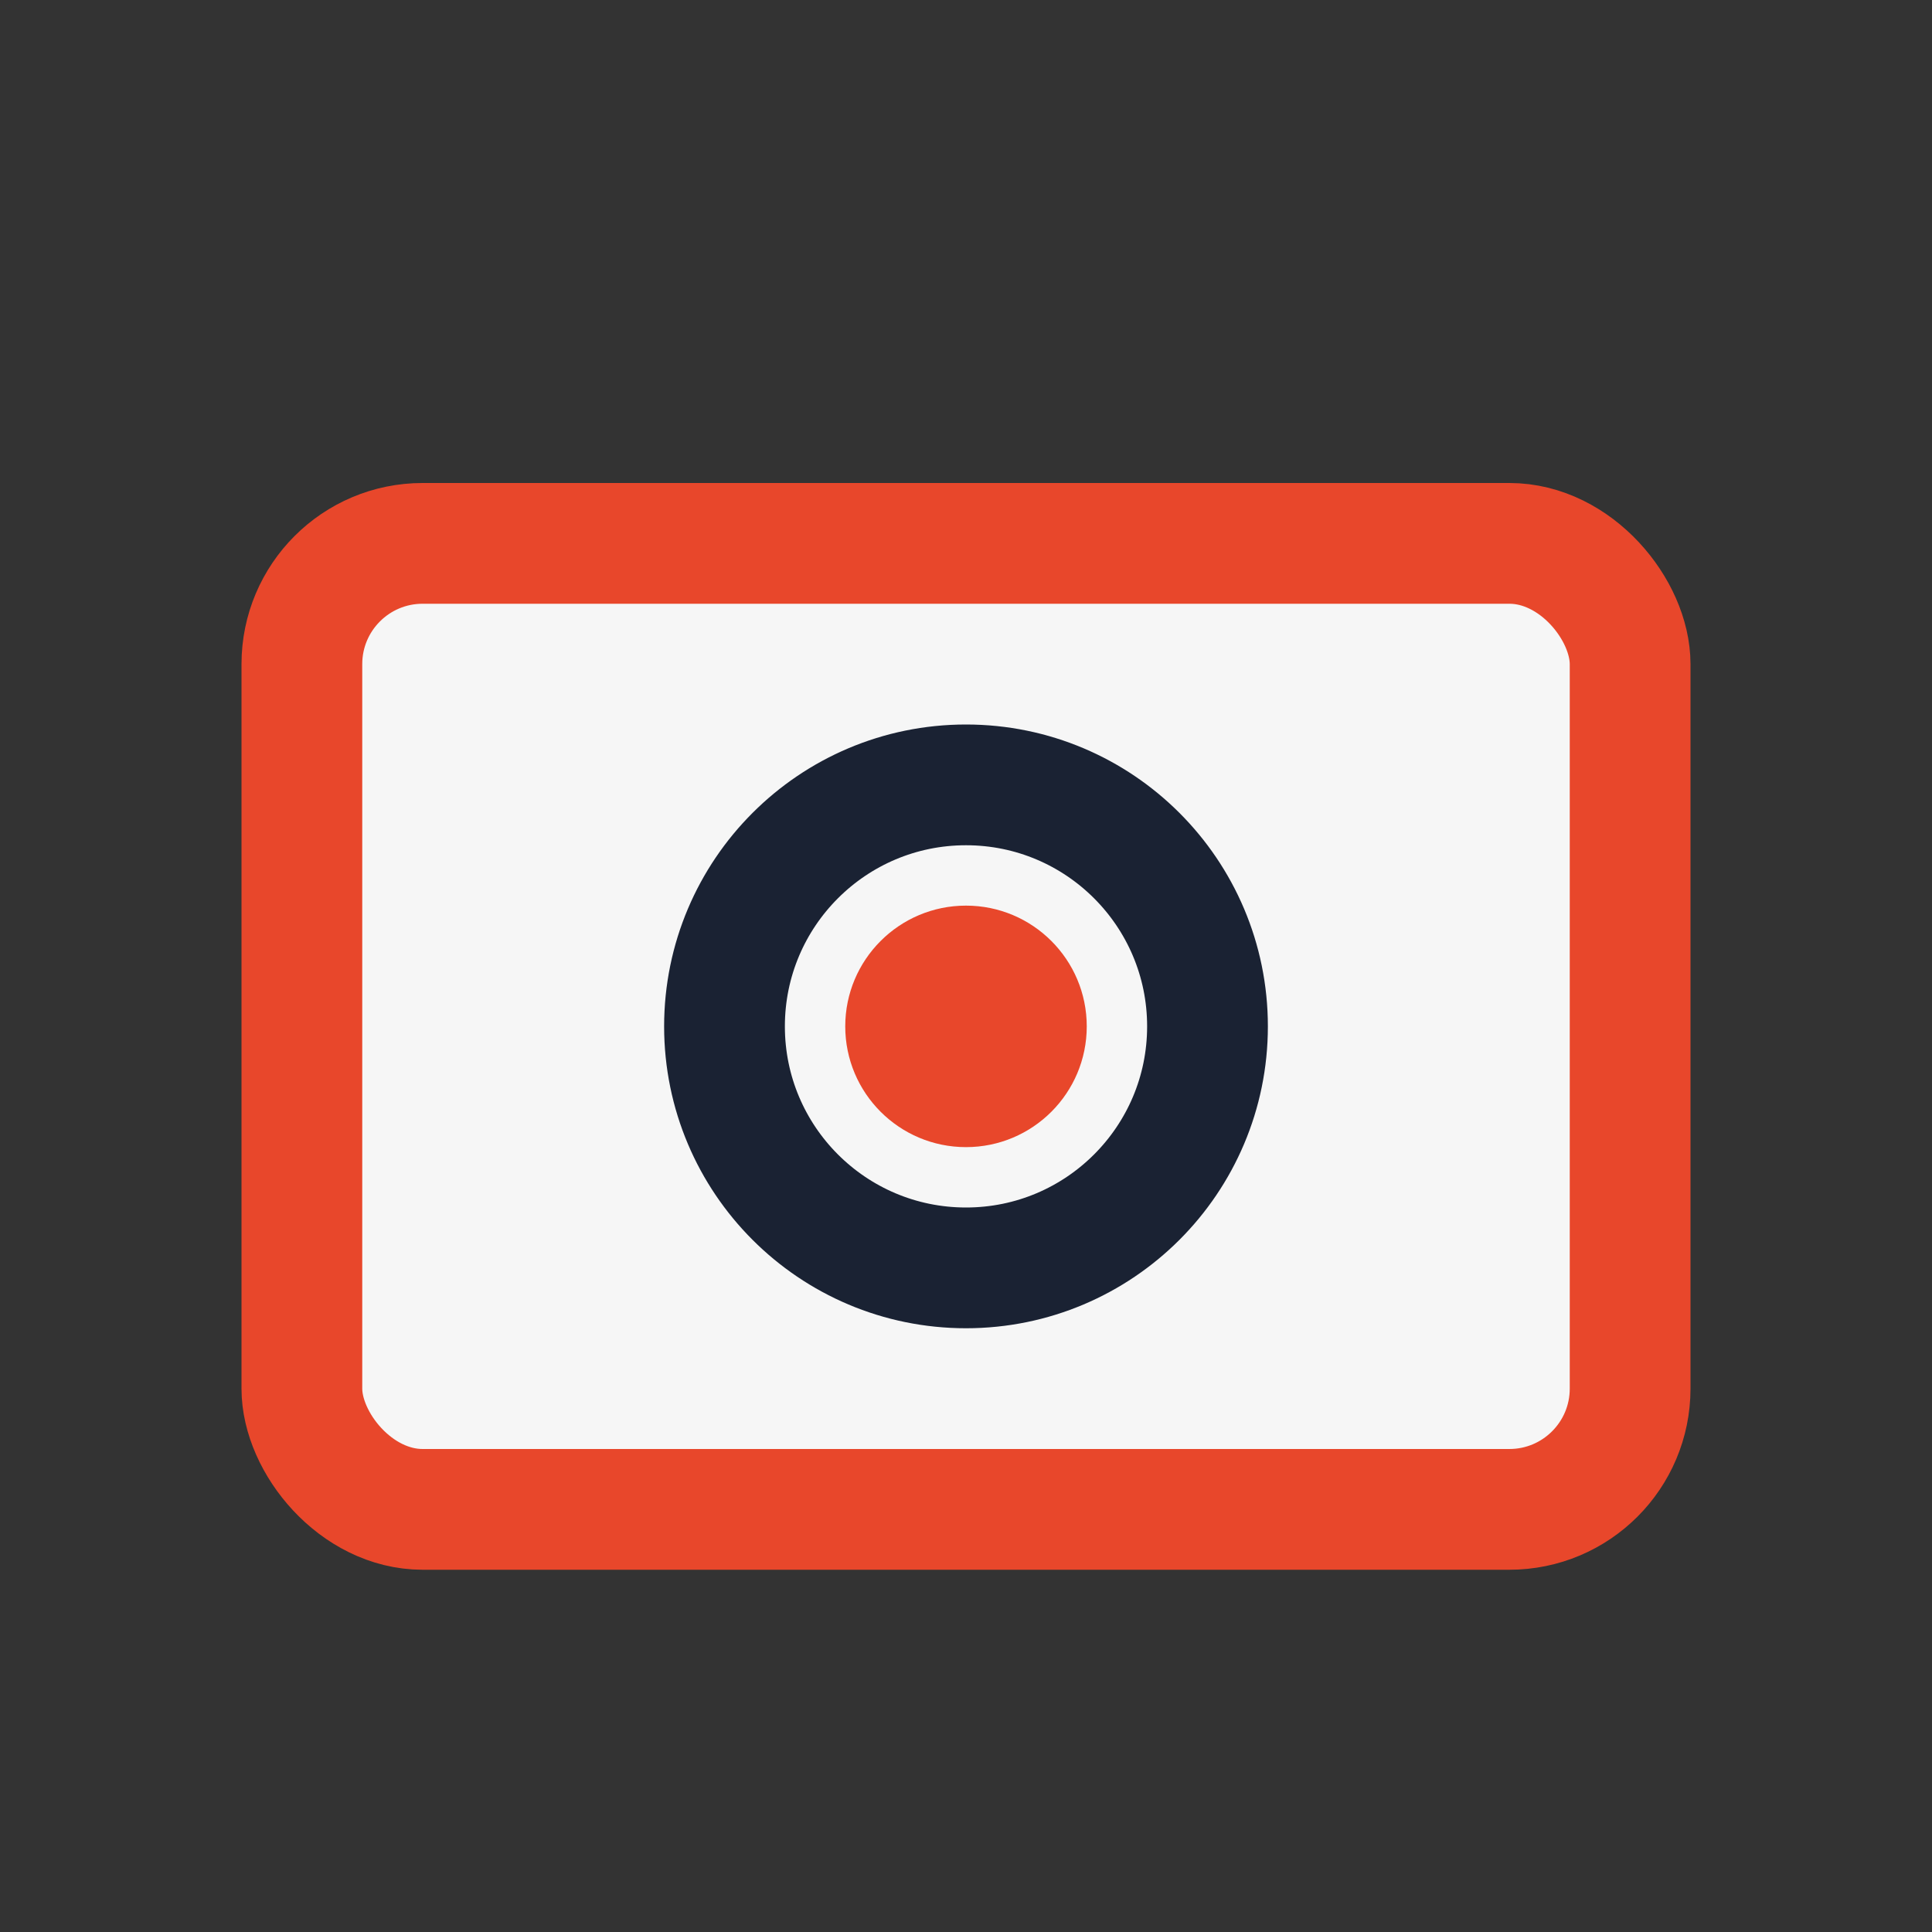
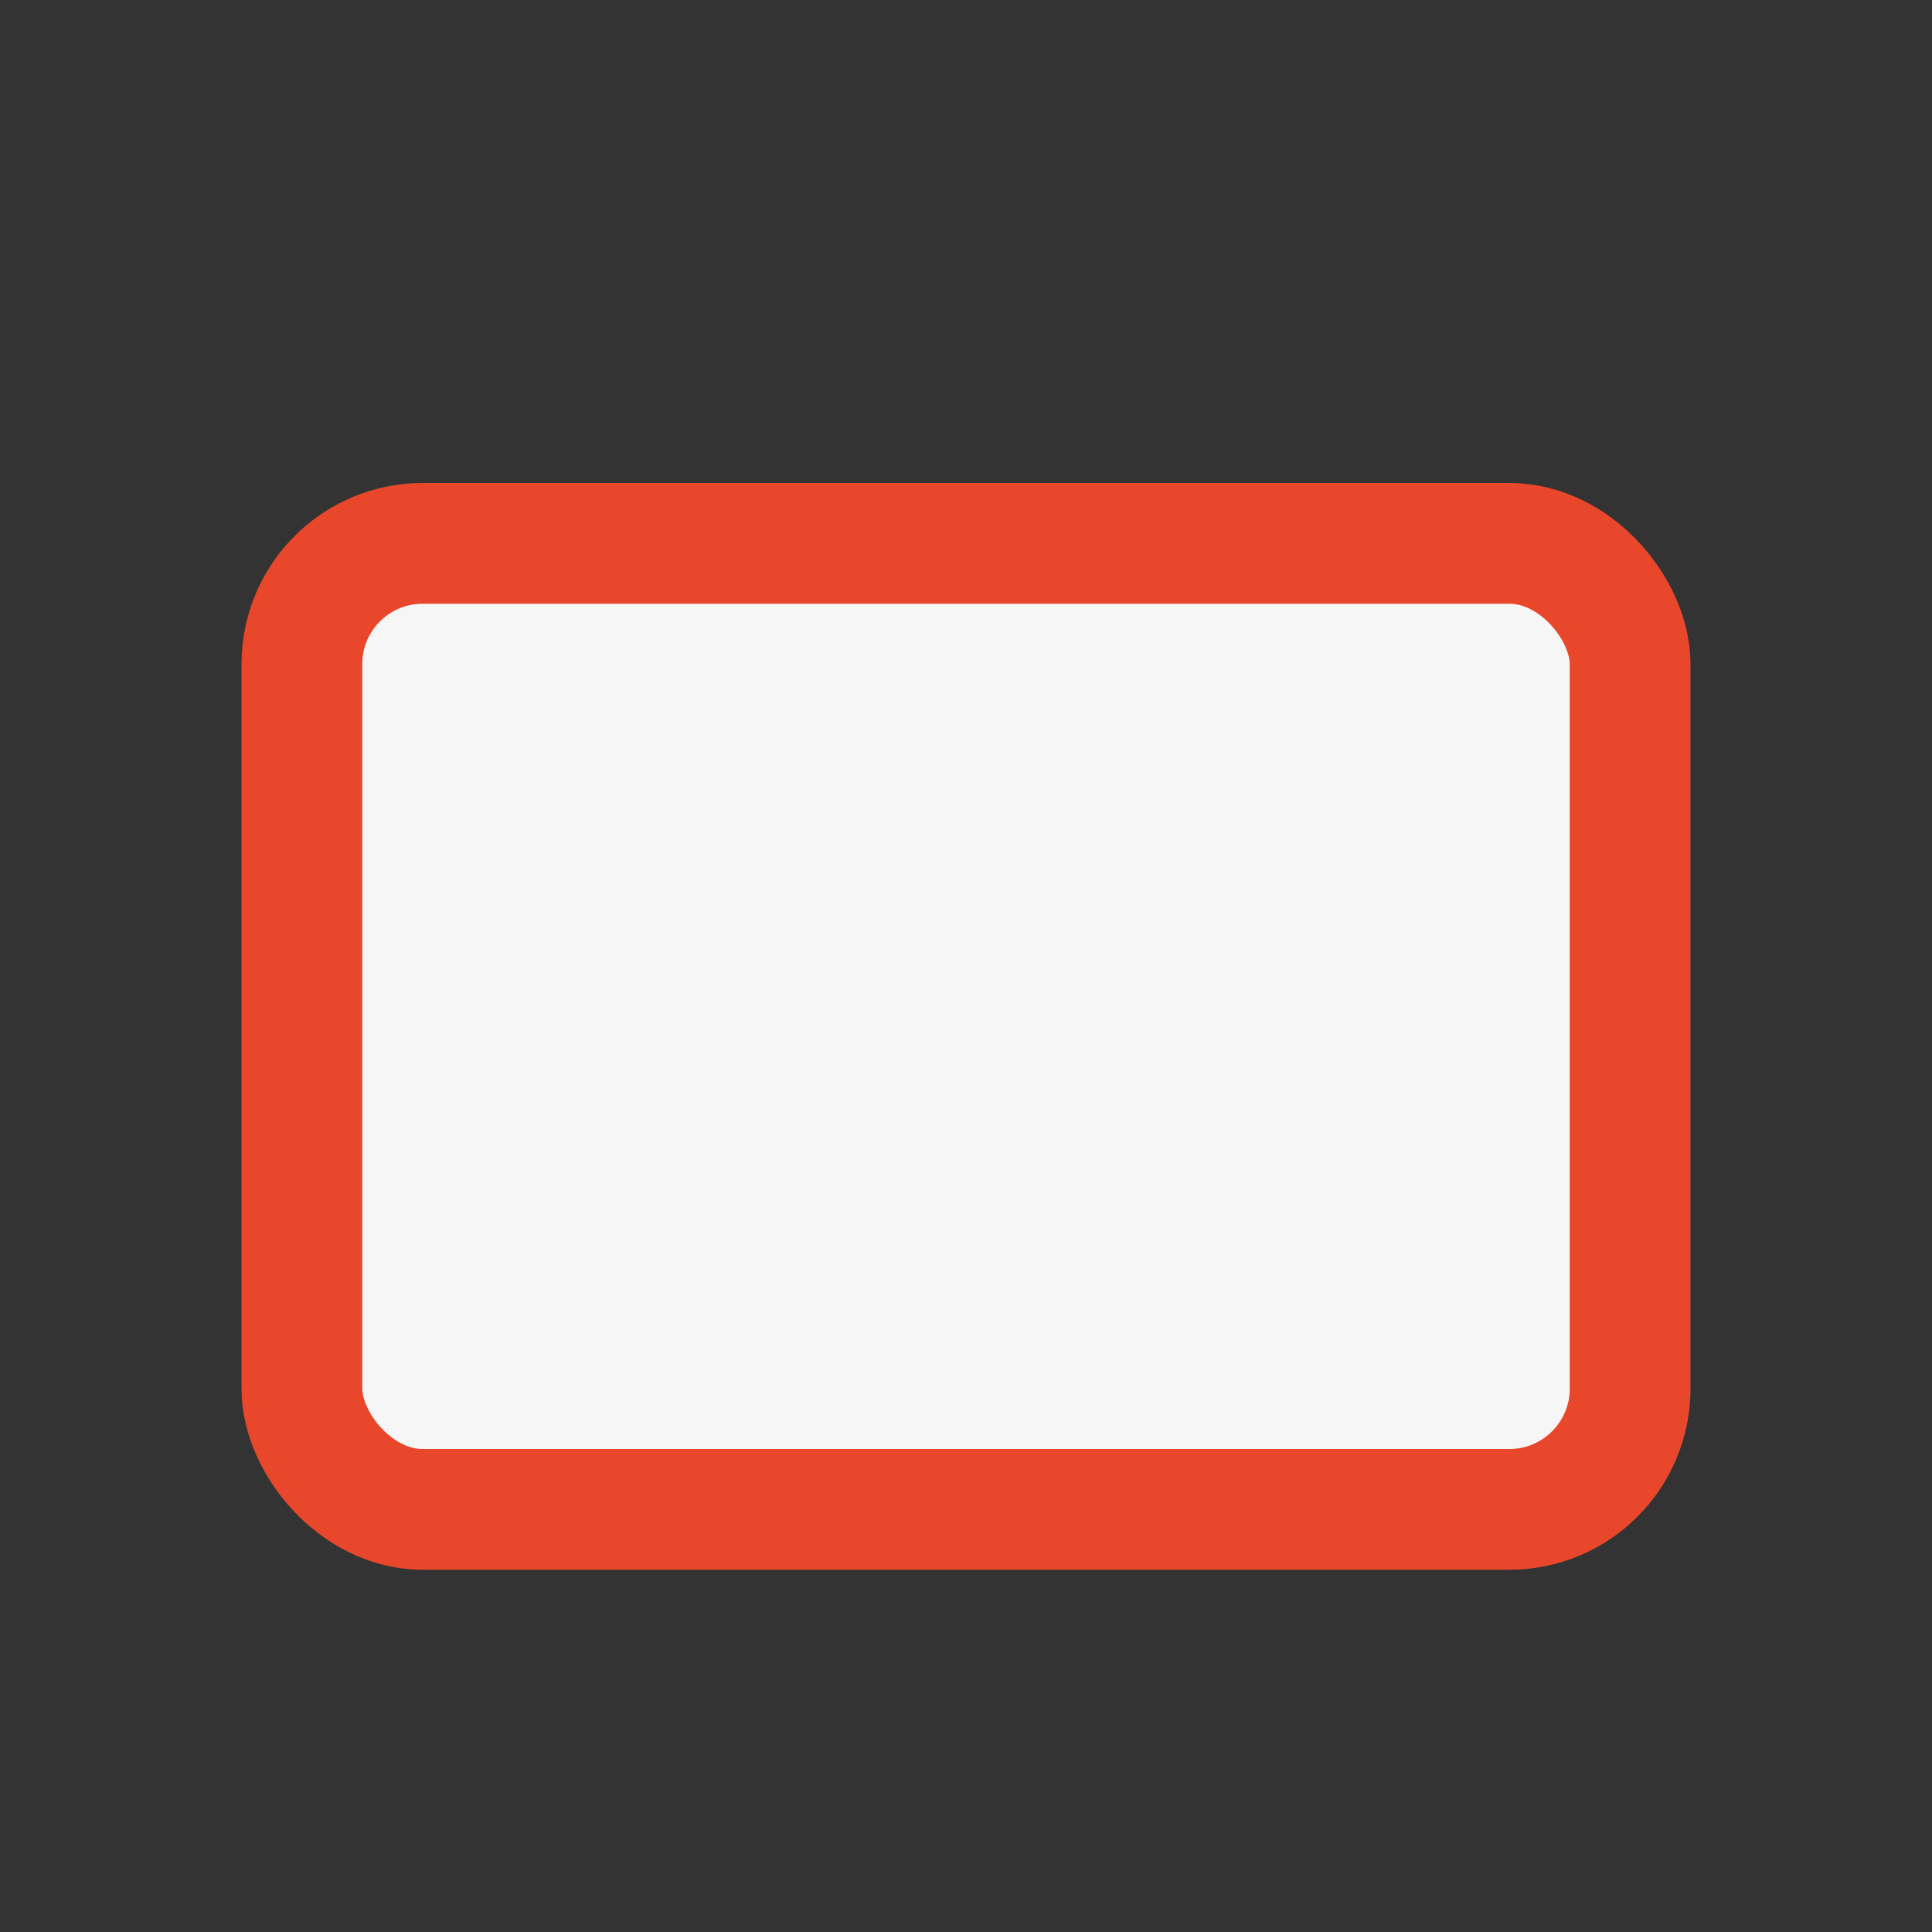
<svg xmlns="http://www.w3.org/2000/svg" width="32" height="32" viewBox="0 0 32 32">
  <rect x="0" y="0" width="32" height="32" fill="#333333" stroke="none" />
  <rect x="5" y="9" width="22" height="16" rx="2" fill="#F6F6F6" stroke="#E8472B" stroke-width="2" />
-   <circle cx="16" cy="17" r="4" fill="none" stroke="#1A2233" stroke-width="2" />
-   <circle cx="16" cy="17" r="2" fill="#E8472B" />
</svg>